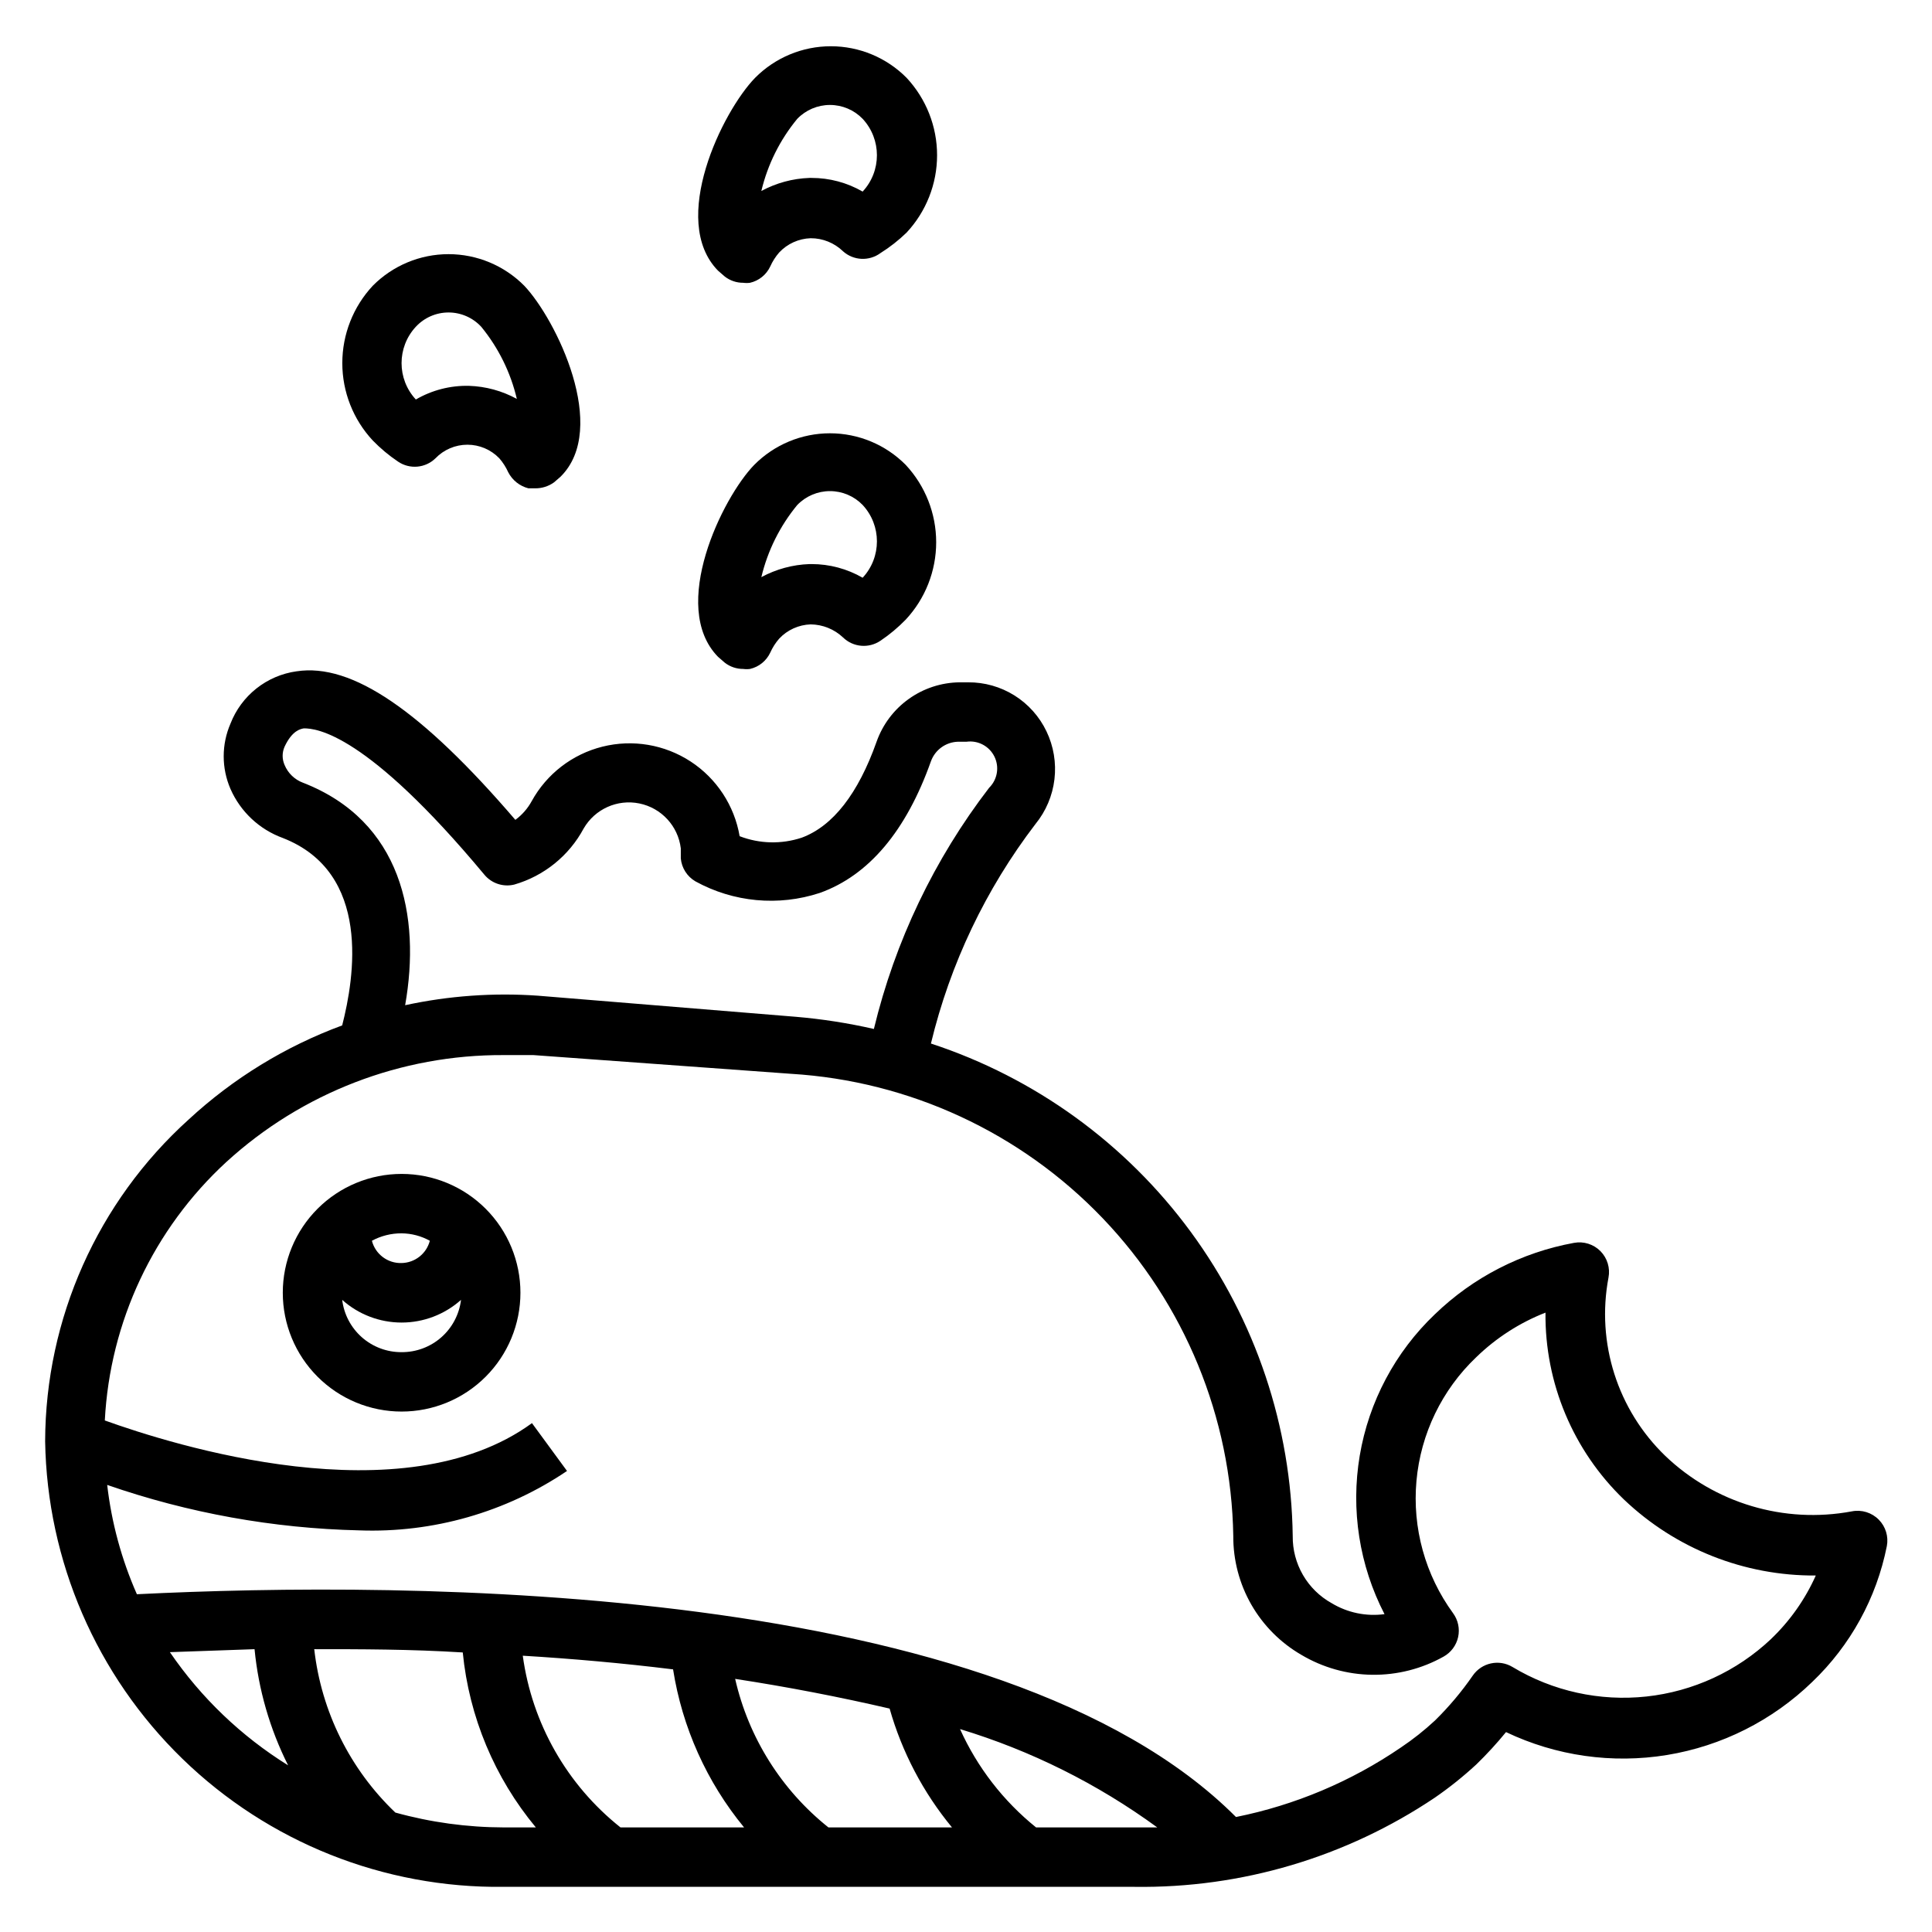
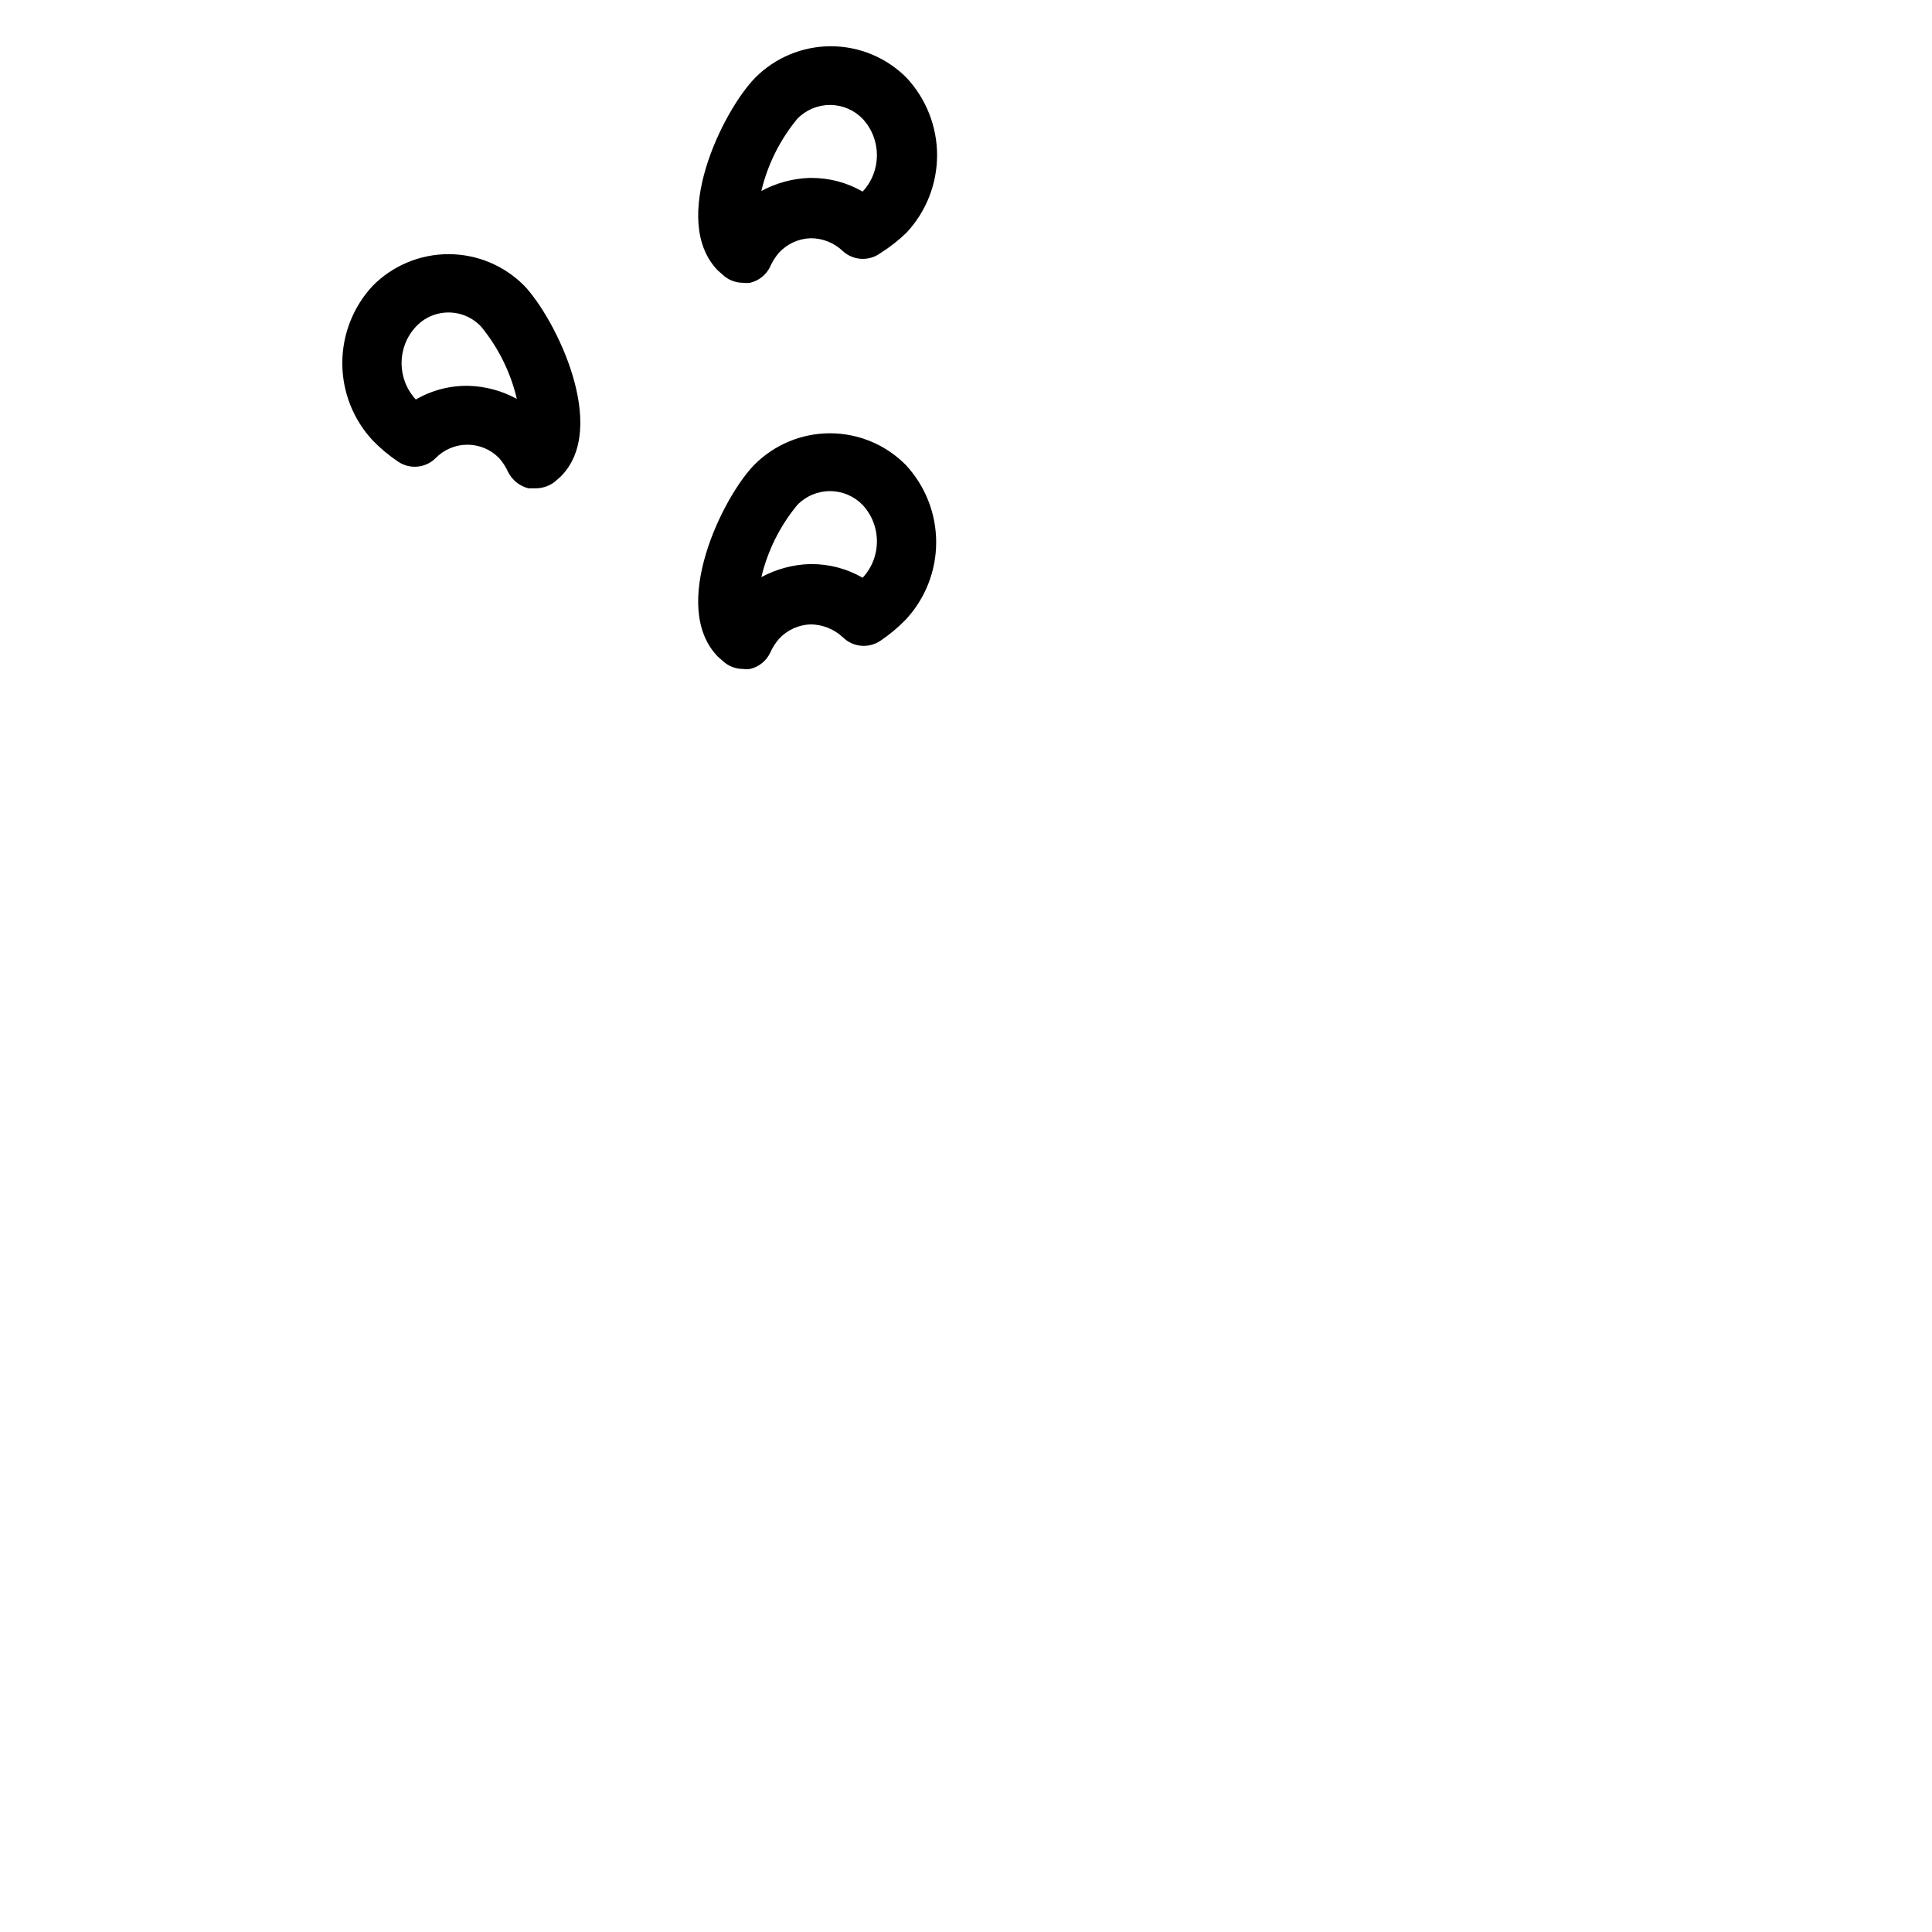
<svg xmlns="http://www.w3.org/2000/svg" fill="#000000" width="800px" height="800px" version="1.1" viewBox="144 144 512 512">
  <g>
-     <path d="m634.74 544.53c-17.887 3.34-36.289-2.141-49.438-14.719-12.645-12.207-18.297-29.961-15.035-47.234 0.488-2.539-0.309-5.16-2.125-7.004-1.828-1.848-4.449-2.672-7.004-2.203-13.879 2.523-26.695 9.098-36.844 18.891-10.535 10.02-17.539 23.184-19.953 37.523-2.41 14.336-0.105 29.07 6.57 41.984-4.863 0.652-9.809-0.375-14.012-2.914-3.164-1.758-5.793-4.34-7.606-7.473-1.816-3.133-2.75-6.695-2.707-10.316-0.391-29.031-9.84-57.219-27.031-80.621-17.188-23.398-41.262-40.844-68.848-49.898 5.082-21.109 14.52-40.922 27.707-58.172 2.769-3.394 4.512-7.508 5.027-11.859 0.516-4.348-0.219-8.754-2.113-12.703-1.871-3.914-4.82-7.219-8.5-9.52-3.68-2.301-7.941-3.504-12.281-3.469h-2.285c-4.832 0.062-9.527 1.605-13.453 4.422-3.93 2.812-6.898 6.766-8.508 11.324-4.879 13.777-11.57 22.355-19.836 25.426h-0.004c-5.363 1.777-11.18 1.637-16.449-0.395-1.391-8.117-6.098-15.293-12.992-19.797-6.898-4.504-15.359-5.93-23.352-3.934-7.992 1.992-14.789 7.227-18.762 14.441-1.062 1.949-2.543 3.644-4.332 4.961-24.797-28.891-43.297-41.645-58.016-39.359v-0.004c-3.883 0.547-7.547 2.121-10.617 4.555-3.074 2.438-5.441 5.648-6.859 9.301-2.398 5.523-2.398 11.797 0 17.32 2.652 6.039 7.66 10.73 13.855 12.988 23.617 9.211 18.973 37.078 15.742 49.672h0.004c-15.074 5.562-28.906 14.043-40.699 24.953-24.125 21.789-37.93 52.75-38.023 85.254 0.52 31.758 13.602 62.016 36.383 84.148 22.781 22.133 53.402 34.332 85.164 33.934h167.2c28.285 0.387 56.02-7.852 79.508-23.617 3.879-2.672 7.562-5.621 11.02-8.816 2.789-2.707 5.418-5.57 7.875-8.578 13.27 6.328 28.156 8.445 42.664 6.07 14.508-2.379 27.941-9.141 38.496-19.375 10.129-9.676 17.027-22.238 19.758-35.977 0.488-2.543-0.309-5.16-2.125-7.004-1.863-1.898-4.559-2.727-7.164-2.207zm-410.45-193.1c-2.215-0.828-3.984-2.539-4.883-4.727-0.672-1.527-0.672-3.269 0-4.801 2.047-4.41 4.328-4.723 5.117-4.879 3.305 0 16.531 1.18 47.863 38.809 1.918 2.289 4.965 3.293 7.871 2.598 7.894-2.273 14.539-7.637 18.422-14.879 2.984-5.152 8.93-7.824 14.766-6.625 5.836 1.195 10.254 5.984 10.973 11.898v2.676c0.234 2.527 1.672 4.781 3.859 6.062 10.09 5.559 22.039 6.672 32.984 3.07 12.988-4.644 22.906-16.453 29.441-34.875v0.004c1.094-3.039 3.934-5.098 7.164-5.195h2.281c3.055-0.414 6.027 1.176 7.387 3.945 1.355 2.766 0.789 6.09-1.402 8.254-14.547 18.934-24.953 40.711-30.547 63.922-6.816-1.559-13.734-2.637-20.703-3.227l-68.328-5.59c-11.789-0.828-23.637 0.023-35.188 2.519 4.172-23.617-0.945-48.809-27.078-58.961zm-35.27 230.41 22.438-0.789c1.039 10.723 4.055 21.156 8.895 30.781-12.414-7.711-23.086-17.926-31.332-29.992zm88.484 46.445c-9.711-0.02-19.379-1.344-28.734-3.938-12.02-11.469-19.625-26.793-21.492-43.297 12.203 0 25.504 0 39.359 0.867 1.676 17.043 8.422 33.195 19.367 46.367zm30.938 0h-0.004c-14.176-11.262-23.453-27.562-25.898-45.504 13.066 0.789 26.449 1.969 39.832 3.621 2.422 15.391 8.918 29.852 18.816 41.883zm55.105 0h-0.004c-12.465-9.941-21.18-23.82-24.719-39.363 13.934 2.125 27.711 4.801 40.934 7.871v0.004c3.273 11.523 8.902 22.246 16.531 31.488zm81.16 0h-26.137c-8.672-6.984-15.578-15.91-20.152-26.059 18.762 5.684 36.434 14.496 52.27 26.059h-5.984zm168.62-49.91c-9.047 8.535-20.637 13.883-33 15.219-12.367 1.336-24.828-1.41-35.488-7.82-3.566-2.148-8.188-1.148-10.547 2.285-2.949 4.269-6.297 8.25-10 11.887-2.82 2.621-5.848 5.019-9.051 7.164-13.184 9.004-28.039 15.27-43.691 18.418-62.426-62.582-219.95-62.582-291.27-59.039-4.066-9.207-6.719-18.973-7.871-28.969 21.492 7.457 44.012 11.52 66.754 12.043 19.574 0.73 38.871-4.785 55.105-15.742l-9.289-12.676c-34.32 25.031-95.25 5.746-113.2-0.707 1.359-26.164 12.918-50.75 32.195-68.488 20.07-18.359 46.324-28.48 73.527-28.34h7.871l68.25 4.961c31.375 1.898 60.875 15.57 82.605 38.277 21.73 22.711 34.09 52.785 34.609 84.211-0.039 6.371 1.609 12.641 4.773 18.172 3.168 5.527 7.738 10.125 13.254 13.316 5.688 3.383 12.168 5.207 18.789 5.289 6.617 0.082 13.145-1.578 18.918-4.816 1.969-1.098 3.375-2.992 3.856-5.195 0.473-2.195-0.016-4.484-1.336-6.297-7.391-10.129-10.84-22.602-9.711-35.086 1.129-12.484 6.762-24.133 15.848-32.773 5.269-5.117 11.504-9.133 18.344-11.809-0.188 18.664 7.332 36.578 20.781 49.516 13.699 13.059 31.93 20.285 50.855 20.152-2.832 6.336-6.867 12.059-11.887 16.848z" />
-     <path d="m250.43 455.1c-8.352 0-16.359 3.32-22.266 9.223-5.906 5.906-9.223 13.914-9.223 22.266 0 8.352 3.316 16.359 9.223 22.266s13.914 9.223 22.266 9.223c8.352 0 16.359-3.316 22.266-9.223s9.223-13.914 9.223-22.266c0-8.352-3.316-16.359-9.223-22.266-5.906-5.902-13.914-9.223-22.266-9.223zm0 15.742v0.004c2.617 0.023 5.188 0.699 7.481 1.969-0.887 3.422-3.945 5.836-7.481 5.902-3.684 0.117-6.953-2.336-7.871-5.902 2.418-1.309 5.125-1.984 7.871-1.969zm0 31.488v0.004c-3.867 0.027-7.609-1.371-10.516-3.926-2.902-2.555-4.766-6.09-5.227-9.93 4.328 3.871 9.934 6.012 15.742 6.012 5.809 0 11.414-2.141 15.746-6.012-0.465 3.84-2.328 7.375-5.231 9.93-2.906 2.555-6.648 3.953-10.516 3.926z" />
    <path d="m334.27 318.05 1.812 1.574c1.395 1.082 3.113 1.664 4.879 1.652 0.602 0.082 1.211 0.082 1.812 0 2.356-0.543 4.328-2.141 5.352-4.328 0.602-1.344 1.398-2.59 2.363-3.699 2.168-2.316 5.172-3.676 8.344-3.781 3.195 0.035 6.258 1.27 8.582 3.465 2.68 2.609 6.824 2.969 9.918 0.867 2.418-1.625 4.66-3.5 6.691-5.59 5.188-5.566 8.074-12.895 8.074-20.508 0-7.609-2.887-14.938-8.074-20.504-5.309-5.356-12.535-8.371-20.074-8.371-7.539 0-14.766 3.016-20.074 8.371-8.422 8.656-22.594 37.547-9.605 50.852zm21.02-40.227c2.269-2.348 5.394-3.672 8.66-3.672 3.266 0 6.391 1.324 8.66 3.672 5.047 5.438 5.047 13.852 0 19.285-4.117-2.375-8.789-3.625-13.543-3.621h-0.551c-4.461 0.156-8.824 1.34-12.75 3.465 1.672-7.019 4.93-13.562 9.523-19.129z" />
    <path d="m340.96 218.94c0.602 0.082 1.211 0.082 1.812 0 2.356-0.543 4.328-2.141 5.352-4.328 0.602-1.344 1.398-2.59 2.363-3.699 2.168-2.316 5.172-3.676 8.344-3.781 3.203-0.008 6.281 1.234 8.582 3.465 2.777 2.484 6.914 2.684 9.918 0.473 2.492-1.562 4.816-3.383 6.926-5.434 5.191-5.566 8.078-12.895 8.078-20.504 0-7.613-2.887-14.941-8.078-20.508-5.305-5.356-12.535-8.367-20.074-8.367-7.539 0-14.766 3.012-20.074 8.367-8.656 8.895-22.828 37.785-9.84 51.09l1.812 1.574c1.395 1.082 3.113 1.664 4.879 1.652zm14.328-43.453c2.269-2.348 5.394-3.672 8.66-3.672 3.266 0 6.391 1.324 8.66 3.672 5.047 5.438 5.047 13.848 0 19.285-4.117-2.375-8.789-3.625-13.543-3.621h-0.551c-4.461 0.156-8.824 1.34-12.75 3.465 1.672-7.019 4.93-13.562 9.523-19.129z" />
    <path d="m259.4 265.46c2.215-2.305 5.269-3.606 8.465-3.606 3.195 0 6.25 1.301 8.461 3.606 0.965 1.109 1.762 2.359 2.363 3.699 1.094 2.117 3.043 3.664 5.352 4.254h1.812c1.777 0.012 3.512-0.539 4.957-1.574l1.73-1.496c12.992-12.832-1.18-41.723-9.602-50.617-5.309-5.356-12.535-8.371-20.074-8.371-7.539 0-14.766 3.016-20.074 8.371-5.188 5.566-8.074 12.895-8.074 20.504 0 7.613 2.887 14.941 8.074 20.508 2.031 2.09 4.273 3.965 6.691 5.59 3.094 2.106 7.238 1.742 9.918-0.867zm-5.195-34.875v0.004c2.234-2.41 5.375-3.781 8.66-3.781 3.289 0 6.426 1.371 8.66 3.781 4.566 5.57 7.797 12.113 9.445 19.129-3.894-2.137-8.234-3.32-12.672-3.465-4.941-0.121-9.82 1.133-14.094 3.621-5.047-5.438-5.047-13.848 0-19.285z" />
  </g>
</svg>